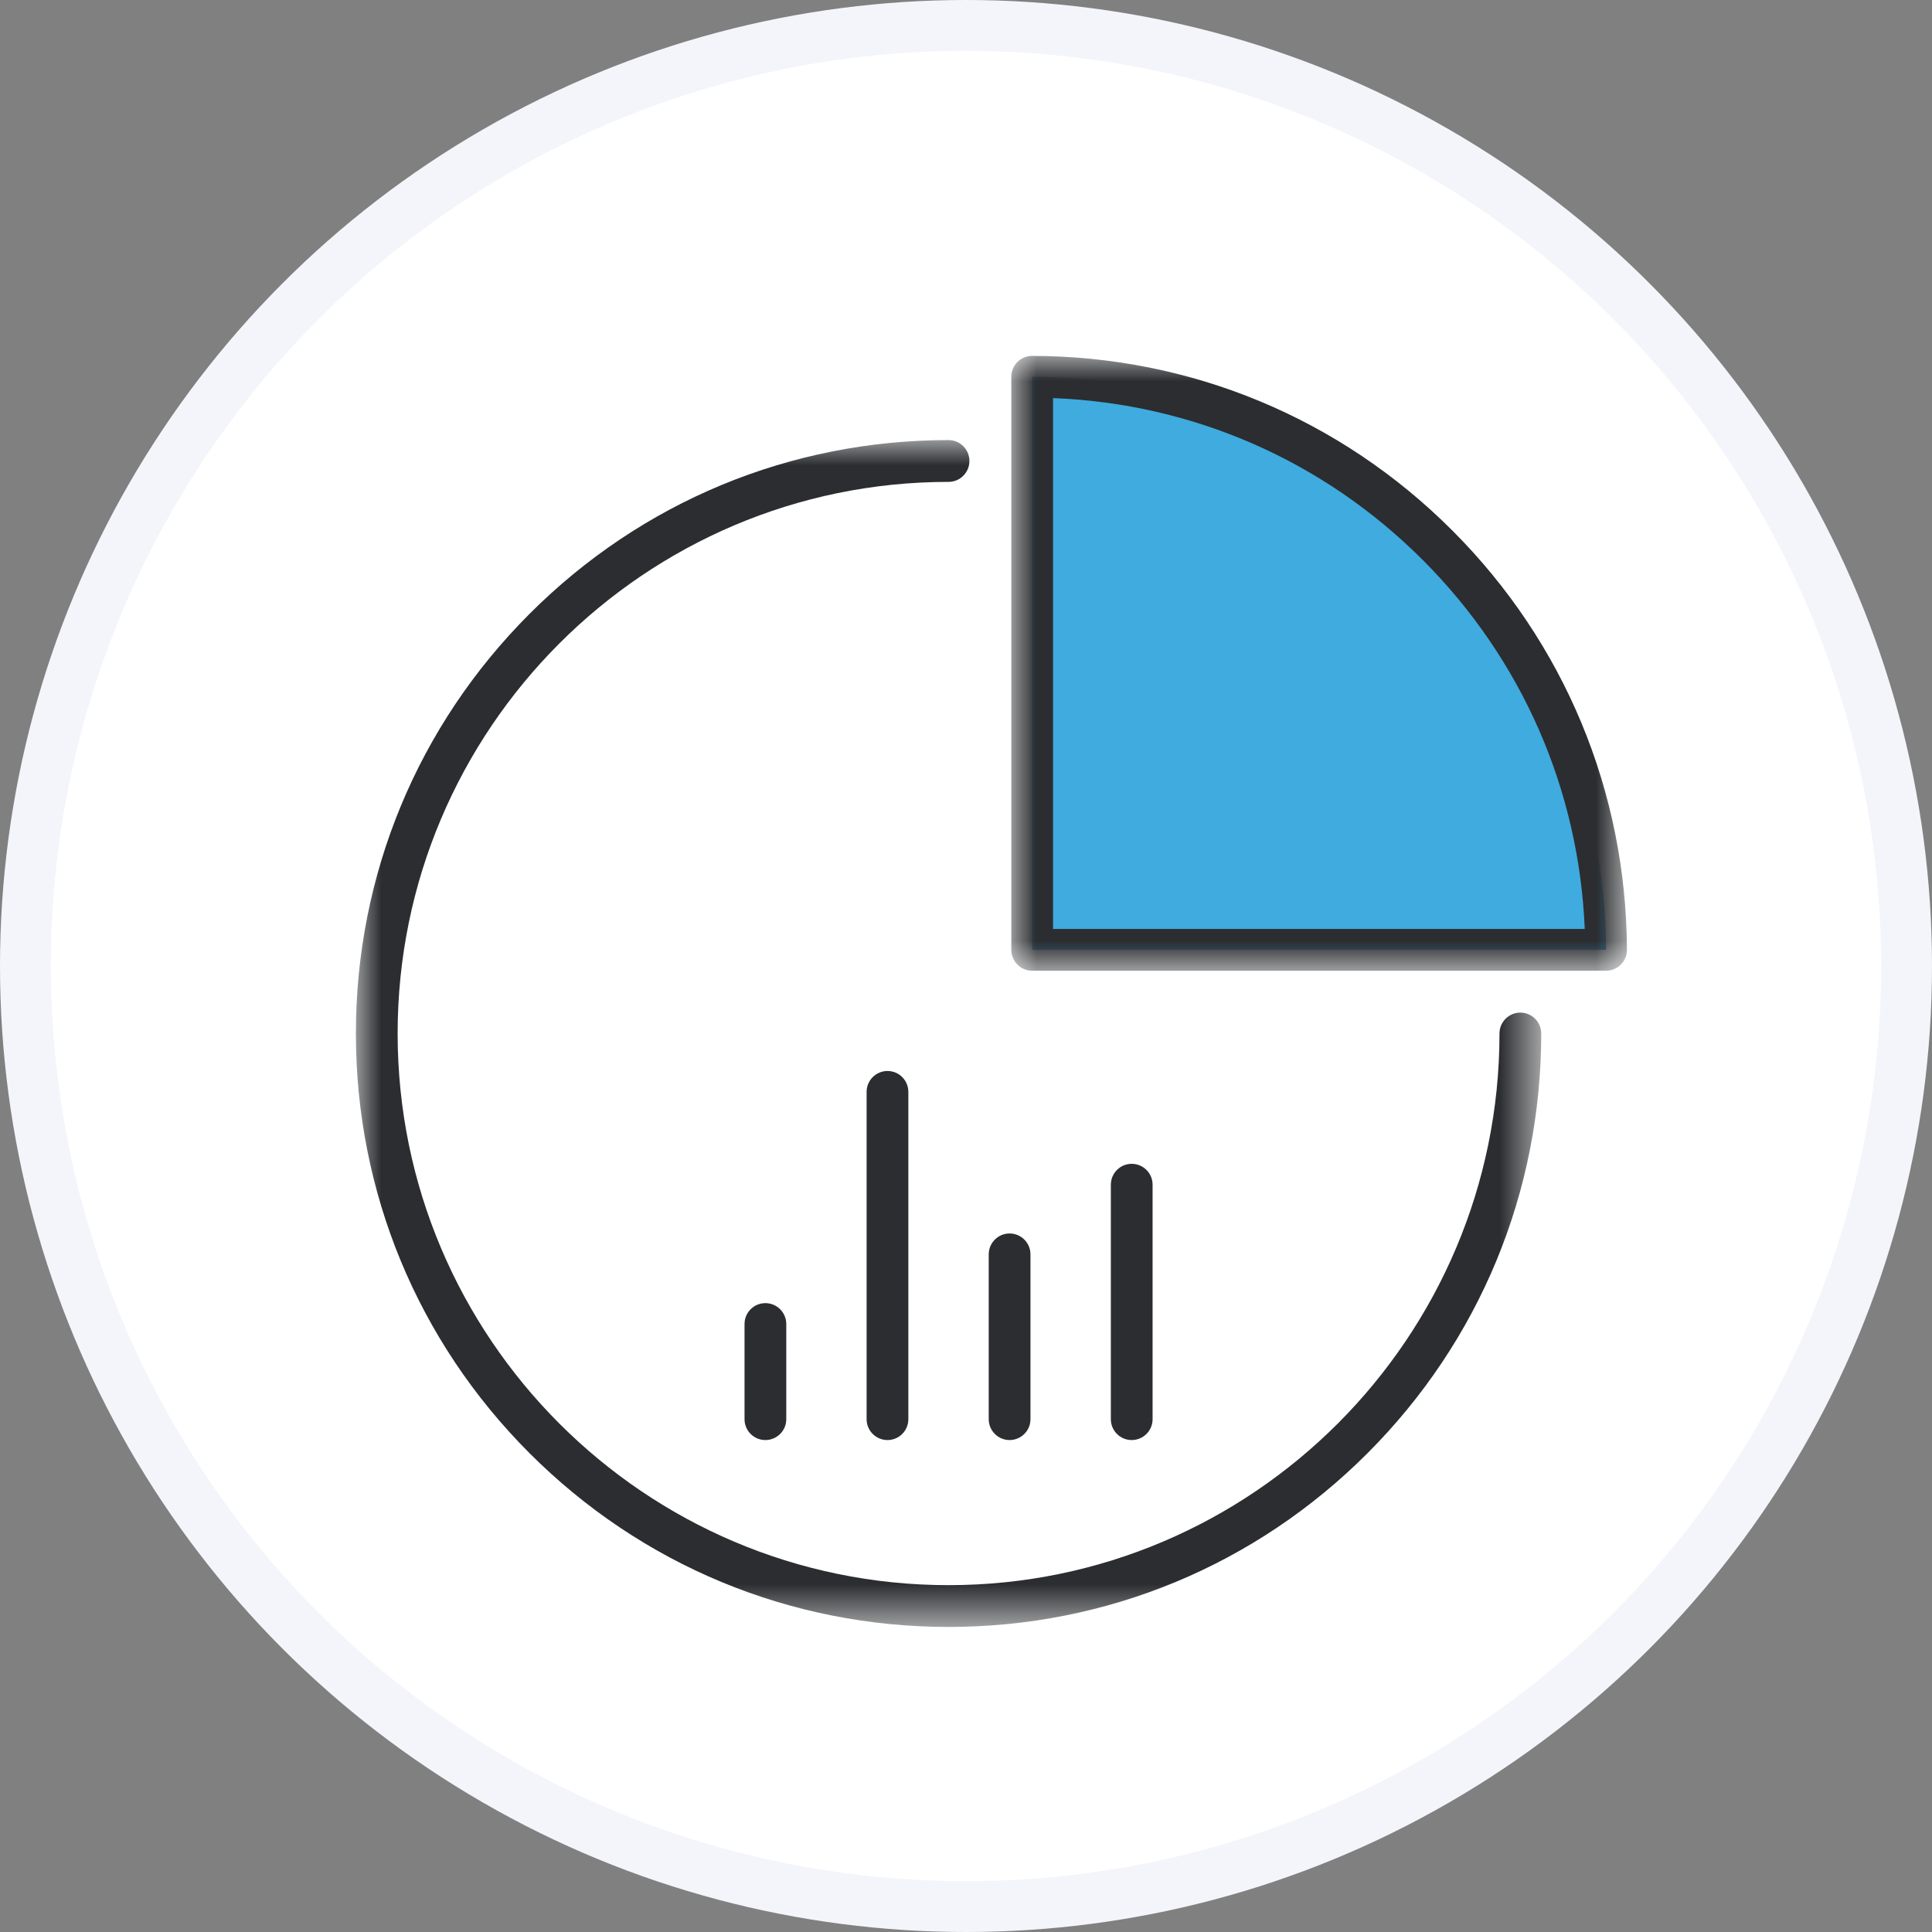
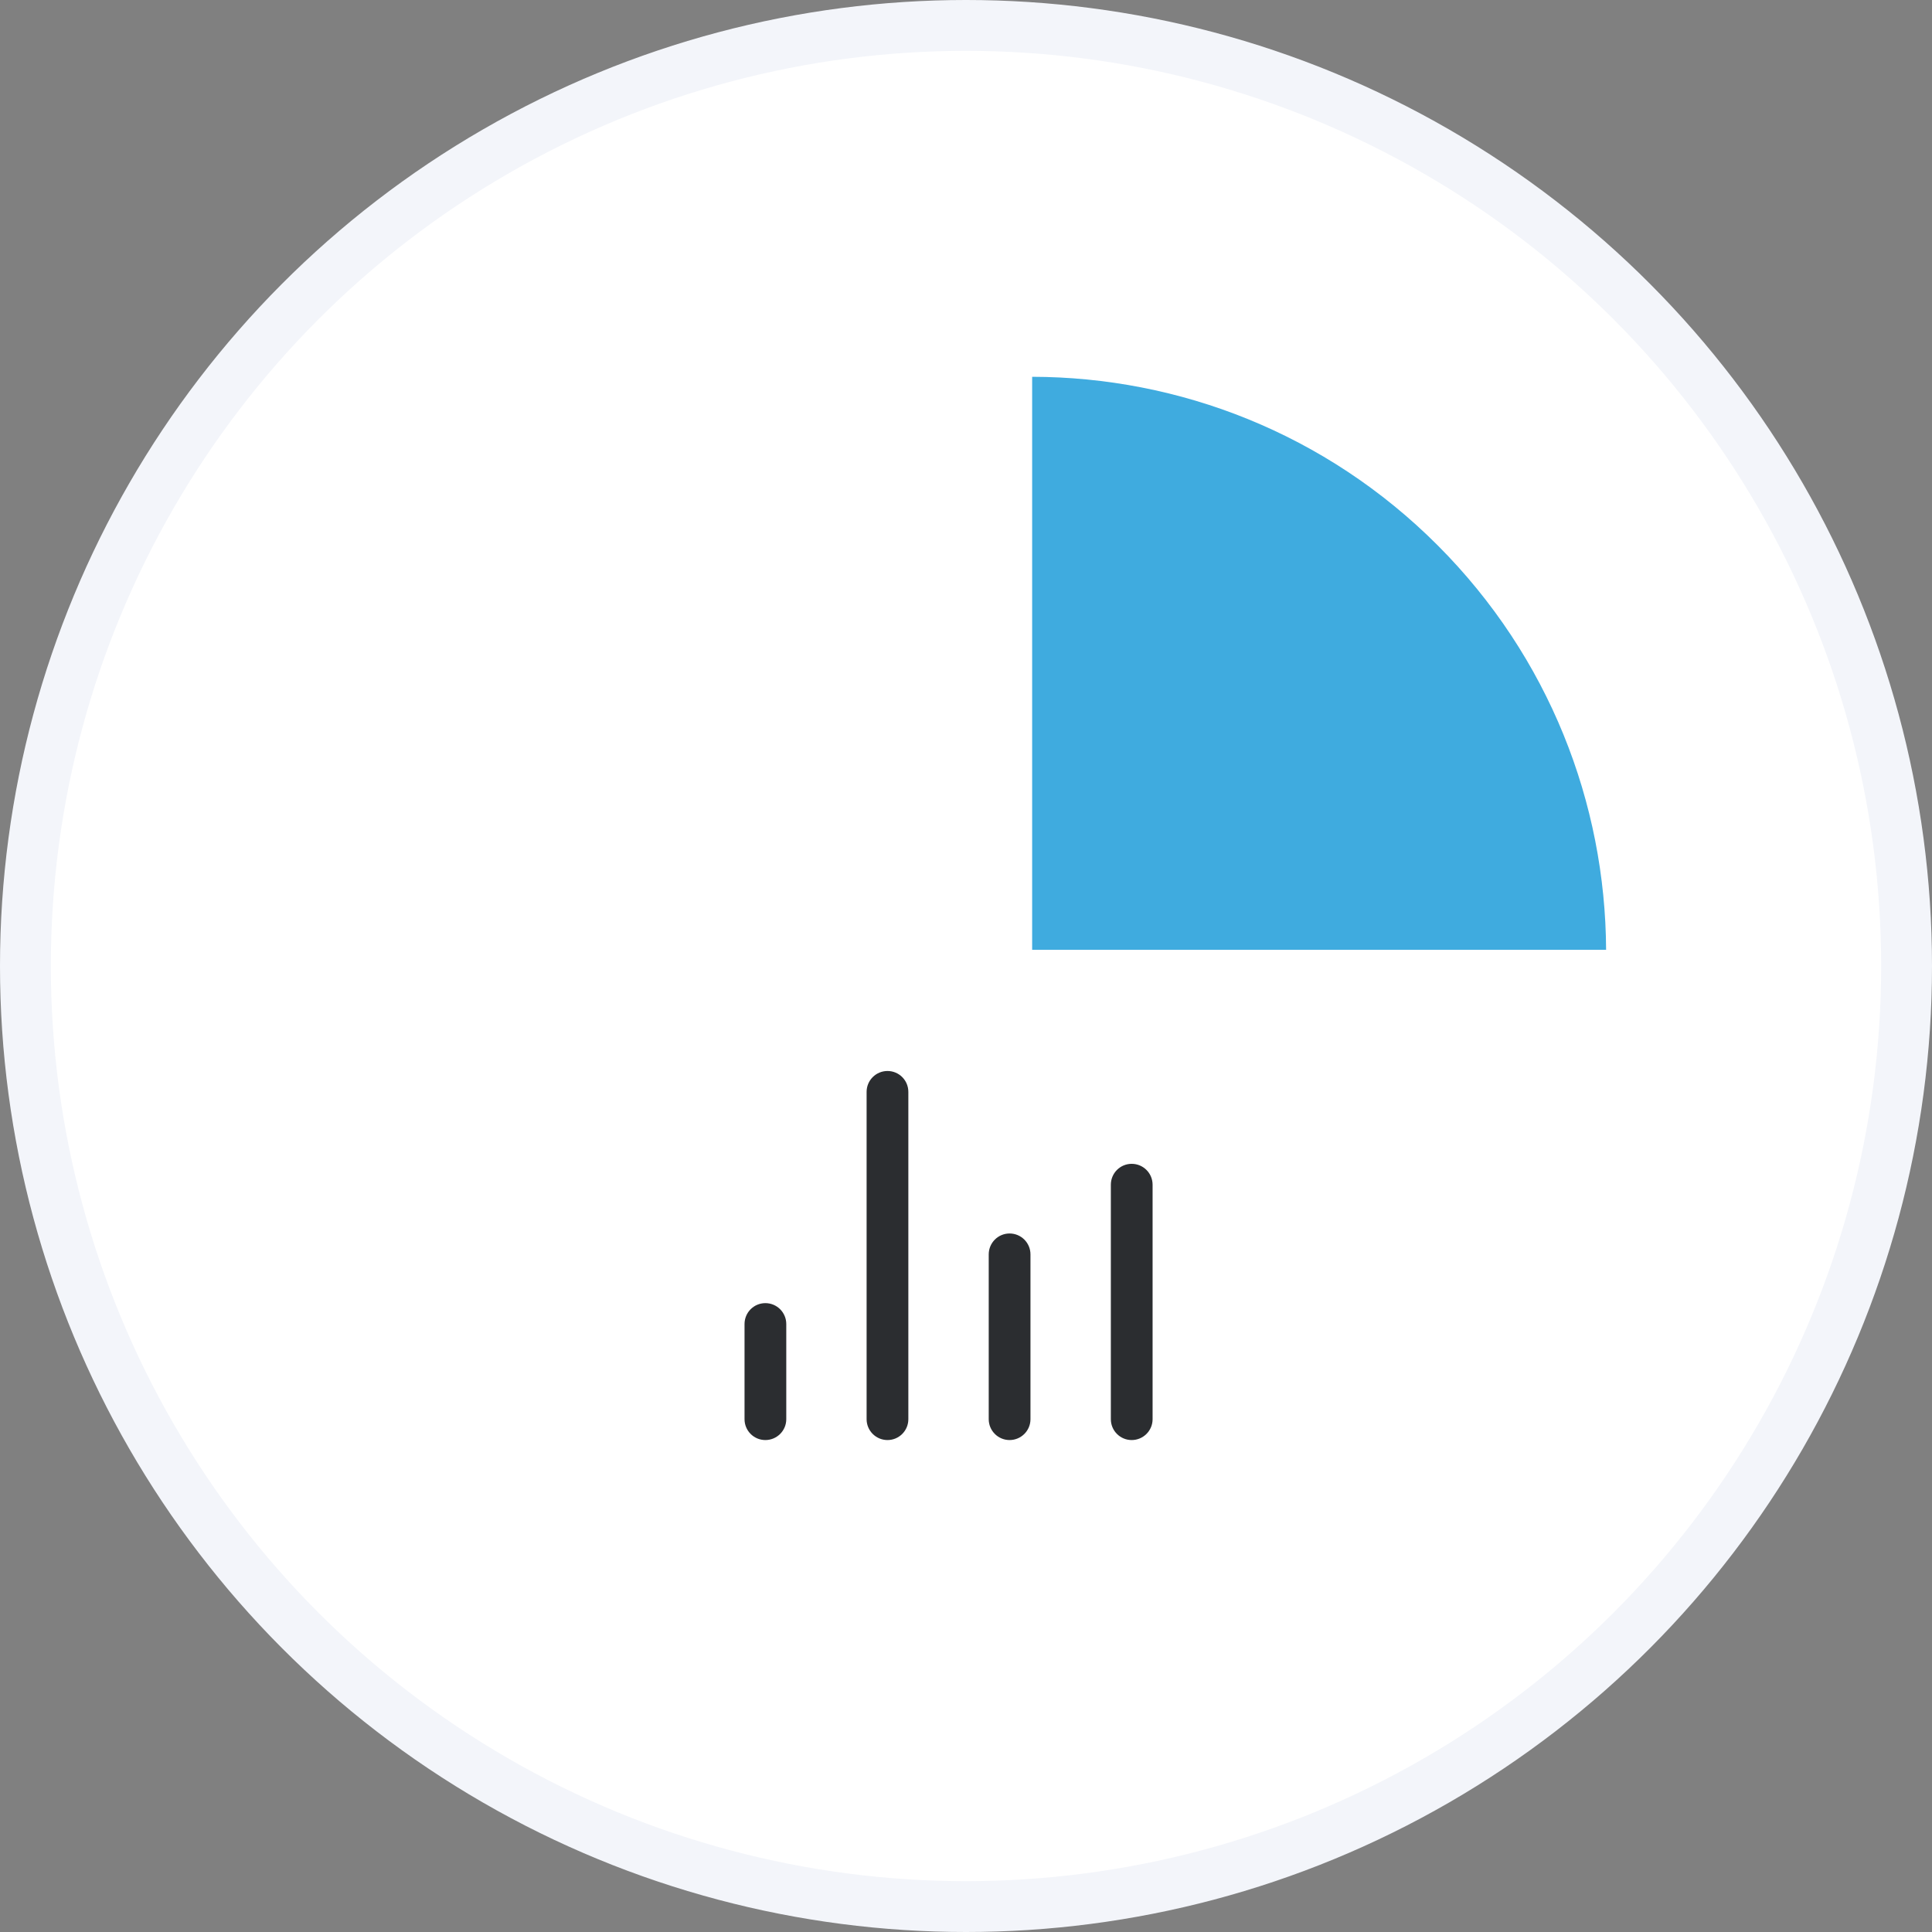
<svg xmlns="http://www.w3.org/2000/svg" xmlns:xlink="http://www.w3.org/1999/xlink" width="38px" height="38px" viewBox="0 0 38 38" version="1.1">
  <rect x="0" y="0" width="38" height="38" fill="#808080" stroke="none" />
  <title>Features_icon/Revenue</title>
  <defs>
-     <polygon id="path-1" points="0 0 23.314 0 23.314 23.344 0 23.344" />
-     <polygon id="path-3" points="0 0 12.109 0 12.109 12.093 0 12.093" />
-   </defs>
+     </defs>
  <g id="Features_icon/Revenue" stroke="none" stroke-width="1" fill="none" fill-rule="evenodd">
    <g id="Oval" fill="#FFFFFF" stroke="#F3F5FA">
      <circle cx="19" cy="19" r="18.5" />
    </g>
    <g id="Group-17" transform="translate(7, 7)">
      <path d="M24.59,11.682 L13.301,11.682 L13.301,0.411 C16.188,0.416 19.075,1.521 21.278,3.727 C23.473,5.925 24.576,8.801 24.59,11.682" id="Fill-1" fill="#3FABDF" />
      <g id="Group-5" transform="translate(0, 1.656)">
        <mask id="mask-2" fill="white">
          <use xlink:href="#path-1" />
        </mask>
        <g id="Clip-4" />
-         <path d="M11.657,23.344 C8.543,23.344 5.616,22.129 3.414,19.925 C1.212,17.721 -3.45945108e-05,14.789 -3.45945108e-05,11.672 C-3.45945108e-05,8.554 1.212,5.623 3.414,3.419 C5.616,1.214 8.543,0 11.657,0 C11.883,0 12.067,0.184 12.067,0.411 C12.067,0.638 11.883,0.822 11.657,0.822 C5.682,0.822 0.821,5.689 0.821,11.672 C0.821,17.654 5.682,22.522 11.657,22.522 C17.632,22.522 22.493,17.654 22.493,11.672 C22.493,11.445 22.677,11.261 22.903,11.261 C23.13,11.261 23.314,11.445 23.314,11.672 C23.314,14.789 22.101,17.72 19.899,19.925 C17.698,22.129 14.77,23.344 11.657,23.344" id="Fill-3" fill="#2B2D30" mask="url(#mask-2)" />
      </g>
      <g id="Group-8" transform="translate(12.891, 0)">
        <mask id="mask-4" fill="white">
          <use xlink:href="#path-3" />
        </mask>
        <g id="Clip-7" />
        <path d="M0.821,11.271 L11.279,11.271 C11.165,8.53 10.044,5.968 8.097,4.018 C6.141,2.059 3.57,0.936 0.821,0.83 L0.821,11.271 Z M11.699,12.093 L0.41,12.093 C0.184,12.093 0,11.909 0,11.682 L0,0.411 C0,0.302 0.043,0.197 0.12,0.12 C0.197,0.043 0.302,-1.38552898e-05 0.41,-1.38552898e-05 L0.411,-1.38552898e-05 C3.534,0.005 6.469,1.226 8.677,3.437 C10.876,5.638 12.095,8.566 12.109,11.68 C12.11,11.789 12.067,11.894 11.99,11.972 C11.913,12.049 11.808,12.093 11.699,12.093 L11.699,12.093 Z" id="Fill-6" fill="#2B2D30" mask="url(#mask-4)" />
      </g>
      <path d="M8.054,21.324 C7.827,21.324 7.644,21.14 7.644,20.914 L7.644,19.042 C7.644,18.815 7.827,18.631 8.054,18.631 C8.281,18.631 8.465,18.815 8.465,19.042 L8.465,20.914 C8.465,21.14 8.281,21.324 8.054,21.324" id="Fill-9" fill="#2B2D30" />
      <path d="M10.456,21.324 C10.229,21.324 10.045,21.14 10.045,20.914 L10.045,14.476 C10.045,14.249 10.229,14.065 10.456,14.065 C10.683,14.065 10.866,14.249 10.866,14.476 L10.866,20.914 C10.866,21.14 10.683,21.324 10.456,21.324" id="Fill-11" fill="#2B2D30" />
      <path d="M12.857,21.324 C12.631,21.324 12.447,21.14 12.447,20.914 L12.447,17.672 C12.447,17.445 12.631,17.261 12.857,17.261 C13.084,17.261 13.268,17.445 13.268,17.672 L13.268,20.914 C13.268,21.14 13.084,21.324 12.857,21.324" id="Fill-13" fill="#2B2D30" />
      <path d="M15.259,21.324 C15.032,21.324 14.849,21.14 14.849,20.914 L14.849,16.302 C14.849,16.075 15.032,15.891 15.259,15.891 C15.486,15.891 15.67,16.075 15.67,16.302 L15.67,20.914 C15.67,21.14 15.486,21.324 15.259,21.324" id="Fill-15" fill="#2B2D30" />
    </g>
  </g>
</svg>